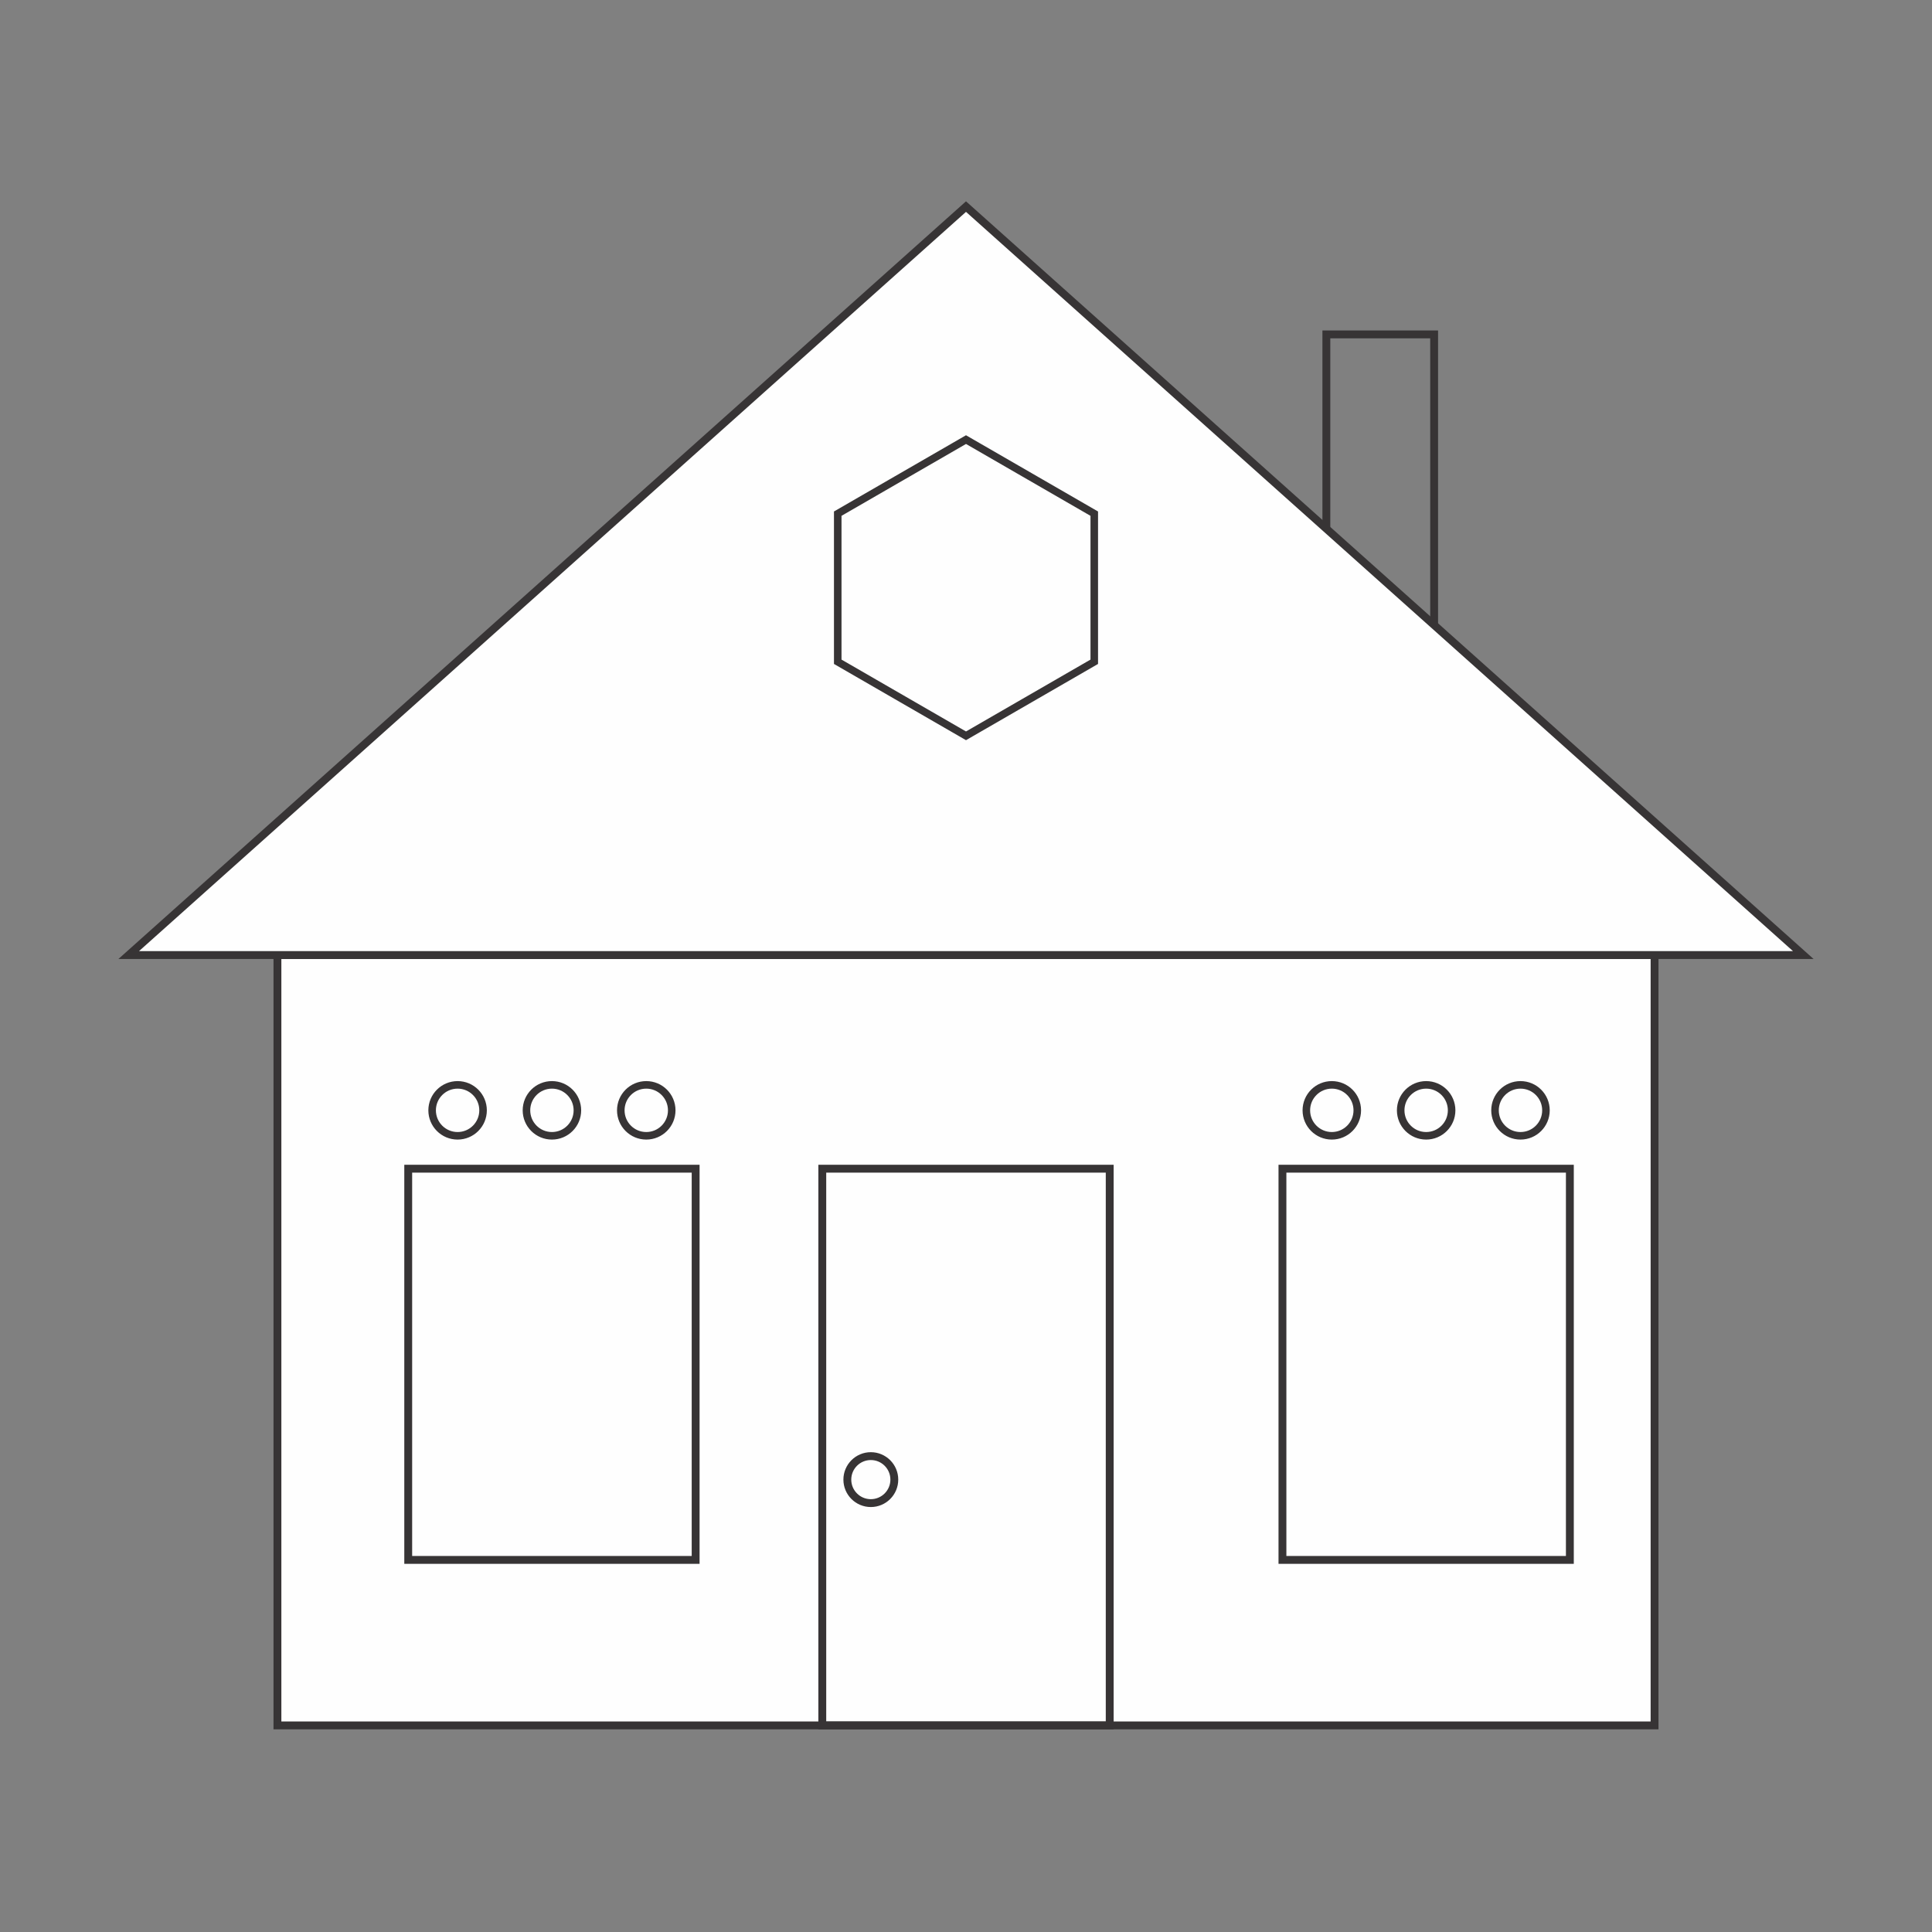
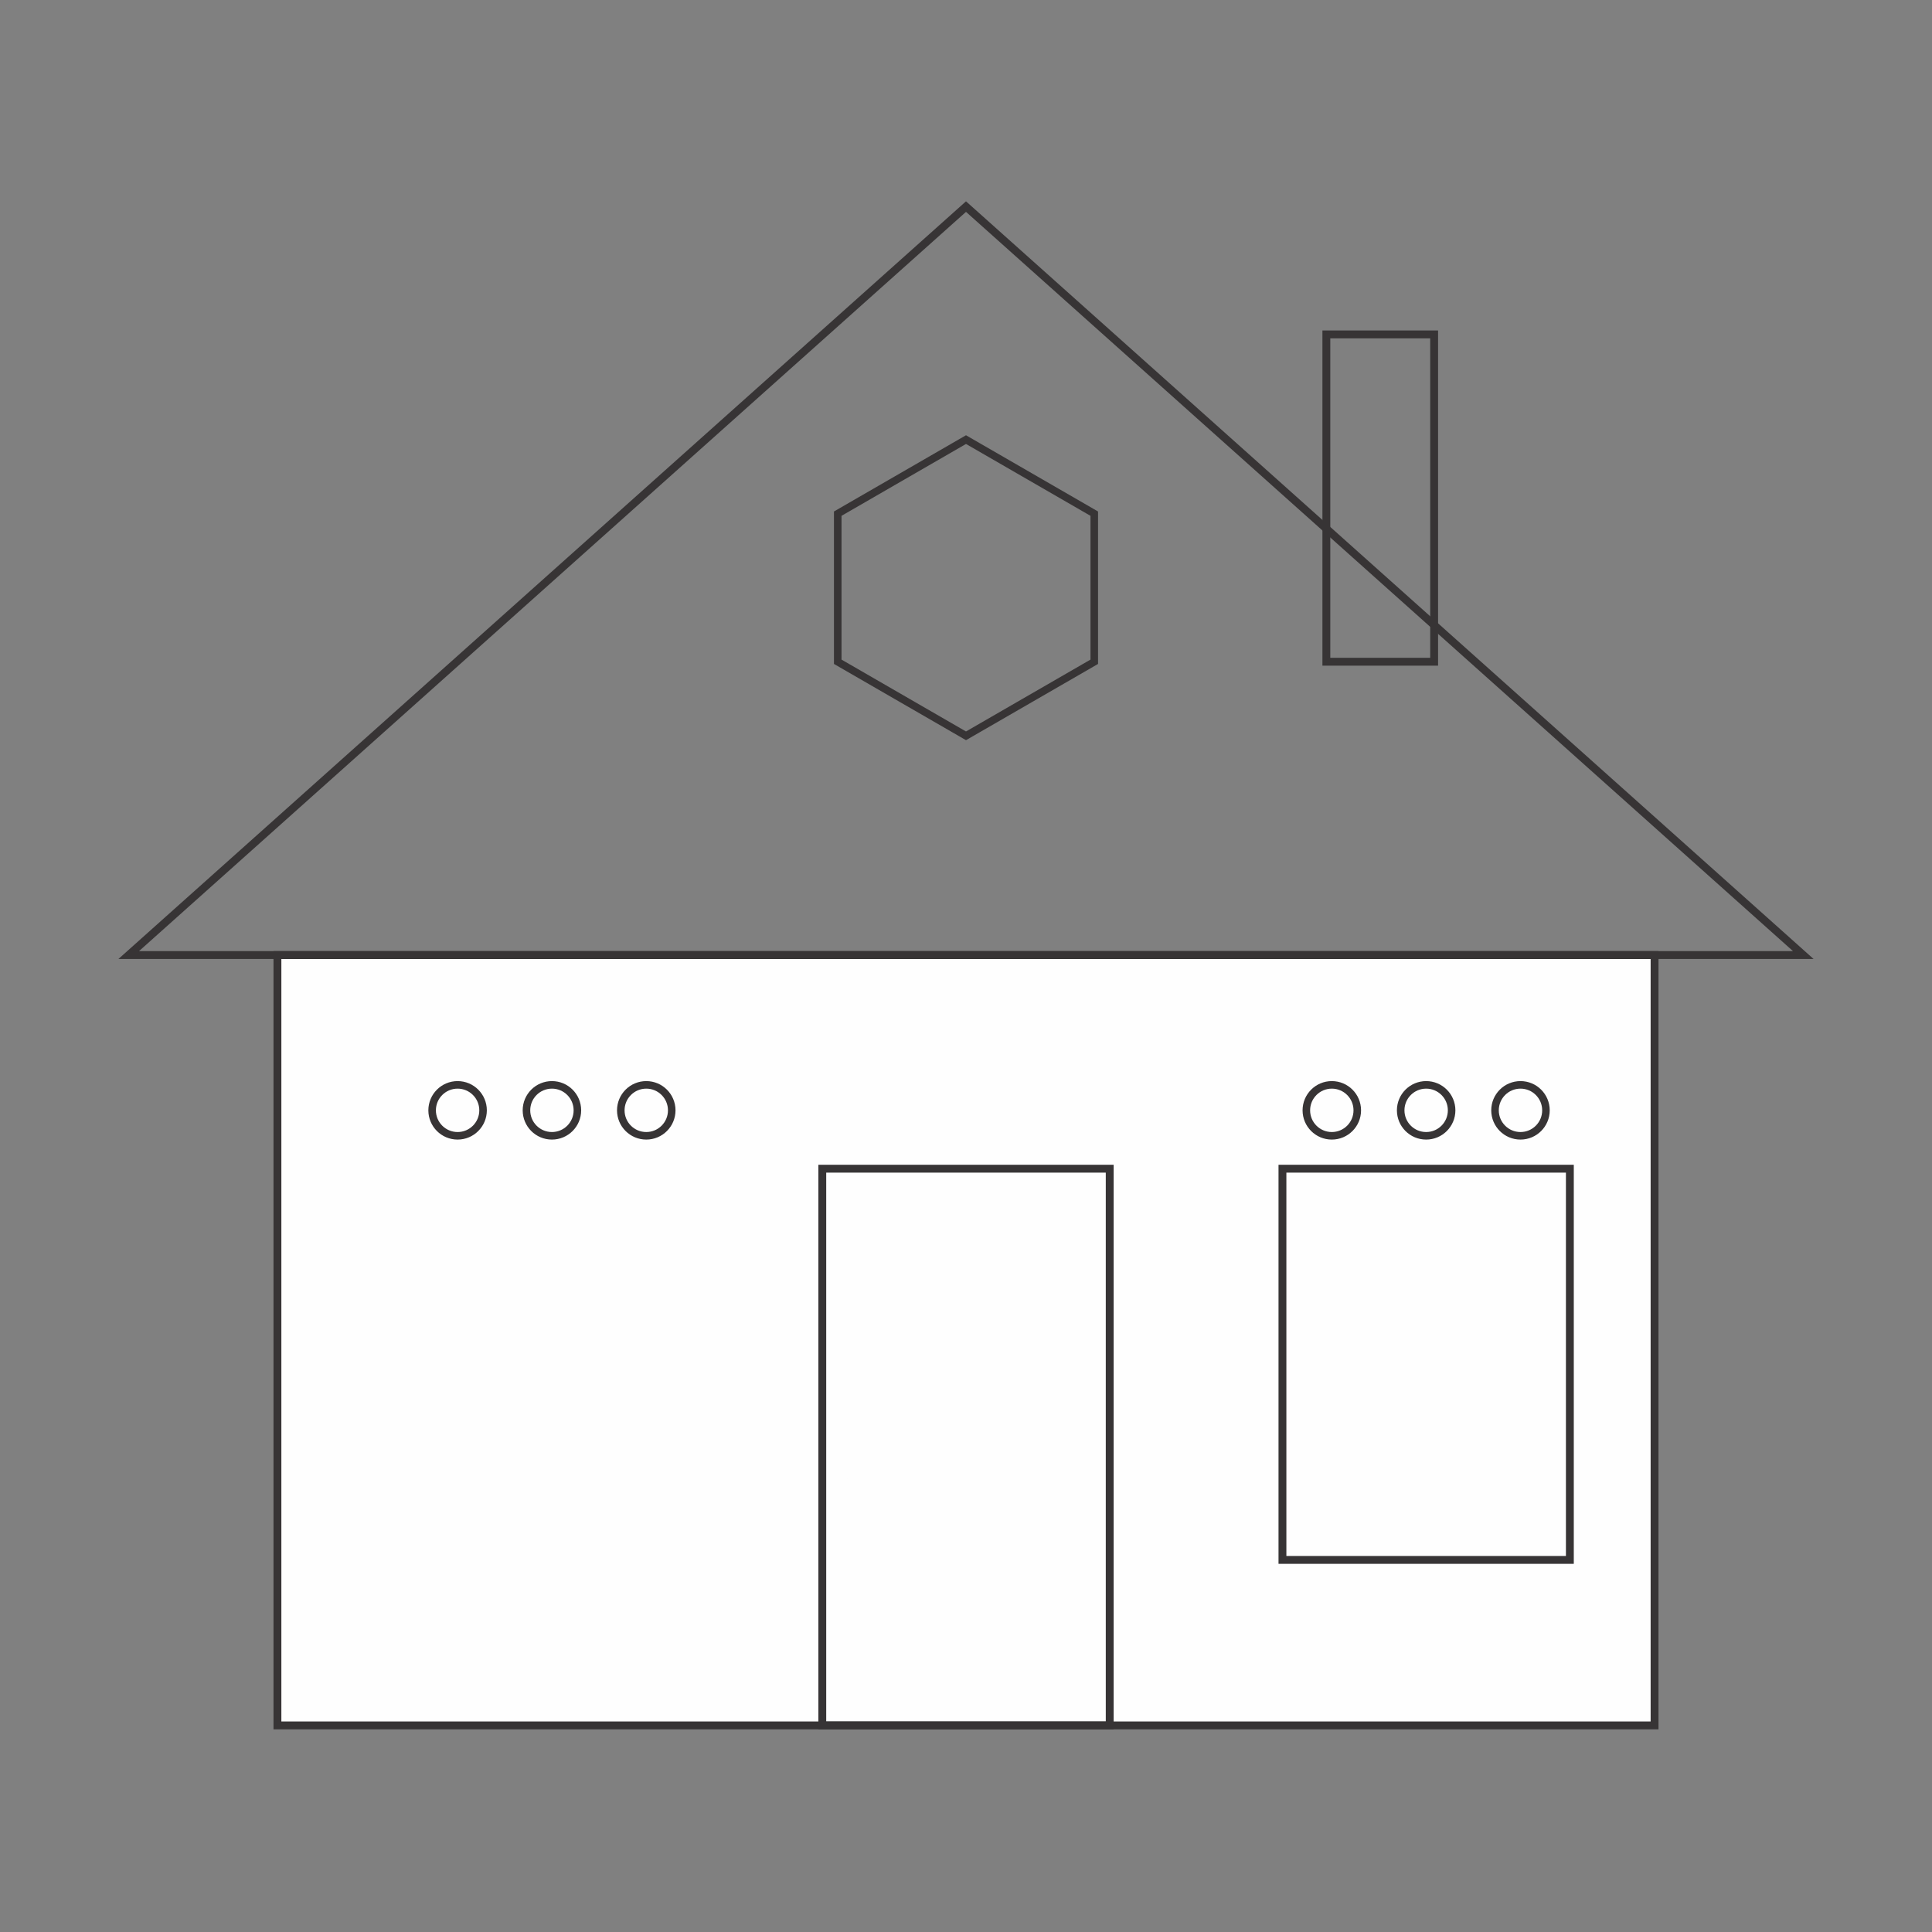
<svg xmlns="http://www.w3.org/2000/svg" xml:space="preserve" width="3.413in" height="3.413in" version="1.1" style="shape-rendering:geometricPrecision; text-rendering:geometricPrecision; image-rendering:optimizeQuality; fill-rule:evenodd; clip-rule:evenodd" viewBox="0 0 3413.33 3413.33">
  <rect x="0" y="0" width="3413.33" height="3413.33" fill="#808080" stroke="none" />
  <defs>
    <style type="text/css">
   
    .str1 {stroke:#373435;stroke-width:13.33;stroke-miterlimit:2.613}
    .str0 {stroke:#373435;stroke-width:13.89;stroke-miterlimit:4}
    .fil0 {fill:none}
    .fil1 {fill:none;fill-rule:nonzero}
    .fil2 {fill:#FEFEFE;fill-rule:nonzero}
   
  </style>
  </defs>
  <g id="Layer_x0020_1">
    <rect class="fil0" x="-0" y="-0" width="3413.33" height="3413.33" />
    <g id="_2961602062960">
      <polygon class="fil1 str0" points="2533.74,1169.11 2343.32,1169.11 2343.32,590.8 2533.74,590.8 " />
      <polygon class="fil2 str0" points="2923.17,3048.33 490.15,3048.33 490.15,1687.3 2923.17,1687.3 " />
-       <polygon class="fil2" points="1706.67,1687.3 227.43,1687.3 967.04,1026.15 1706.67,365 2446.28,1026.15 3185.9,1687.3 " />
      <polygon class="fil1 str0" points="1706.67,1687.3 227.43,1687.3 967.04,1026.15 1706.67,365 2446.28,1026.15 3185.9,1687.3 " />
      <path class="fil2" d="M1580.02 2614.08c0,22.93 -18.59,41.51 -41.5,41.51 -22.92,0 -41.51,-18.58 -41.51,-41.51 0,-22.91 18.59,-41.51 41.51,-41.51 22.91,0 41.5,18.59 41.5,41.51z" />
-       <path class="fil1 str0" d="M1580.02 2614.08c0,22.93 -18.59,41.51 -41.5,41.51 -22.92,0 -41.51,-18.58 -41.51,-41.51 0,-22.91 18.59,-41.51 41.51,-41.51 22.91,0 41.5,18.59 41.5,41.51z" />
+       <path class="fil1 str0" d="M1580.02 2614.08z" />
      <polygon class="fil2 str0" points="2773.52,2755.94 2265.74,2755.94 2265.74,2064.78 2773.52,2064.78 " />
-       <polygon class="fil2 str0" points="1229.01,2755.94 721.22,2755.94 721.22,2064.78 1229.01,2064.78 " />
      <polygon class="fil1 str0" points="1960.56,3048.33 1452.77,3048.33 1452.77,2064.78 1960.56,2064.78 " />
      <polygon class="fil0 str1" points="1706.67,776.67 1819.97,842.08 1933.28,907.5 1933.28,1038.33 1933.28,1169.17 1819.97,1234.59 1706.67,1300 1593.36,1234.59 1480.06,1169.17 1480.06,1038.33 1480.06,907.5 1593.36,842.08 " />
      <g>
        <circle class="fil0 str1" cx="808.45" cy="1961.67" r="45" />
        <circle class="fil0 str1" cx="975.11" cy="1961.67" r="45" />
        <circle class="fil0 str1" cx="1141.78" cy="1961.67" r="45" />
      </g>
      <g>
        <circle class="fil0 str1" cx="2352.96" cy="1961.67" r="45" />
        <circle class="fil0 str1" cx="2519.63" cy="1961.67" r="45" />
        <circle class="fil0 str1" cx="2686.29" cy="1961.67" r="45" />
      </g>
    </g>
  </g>
</svg>